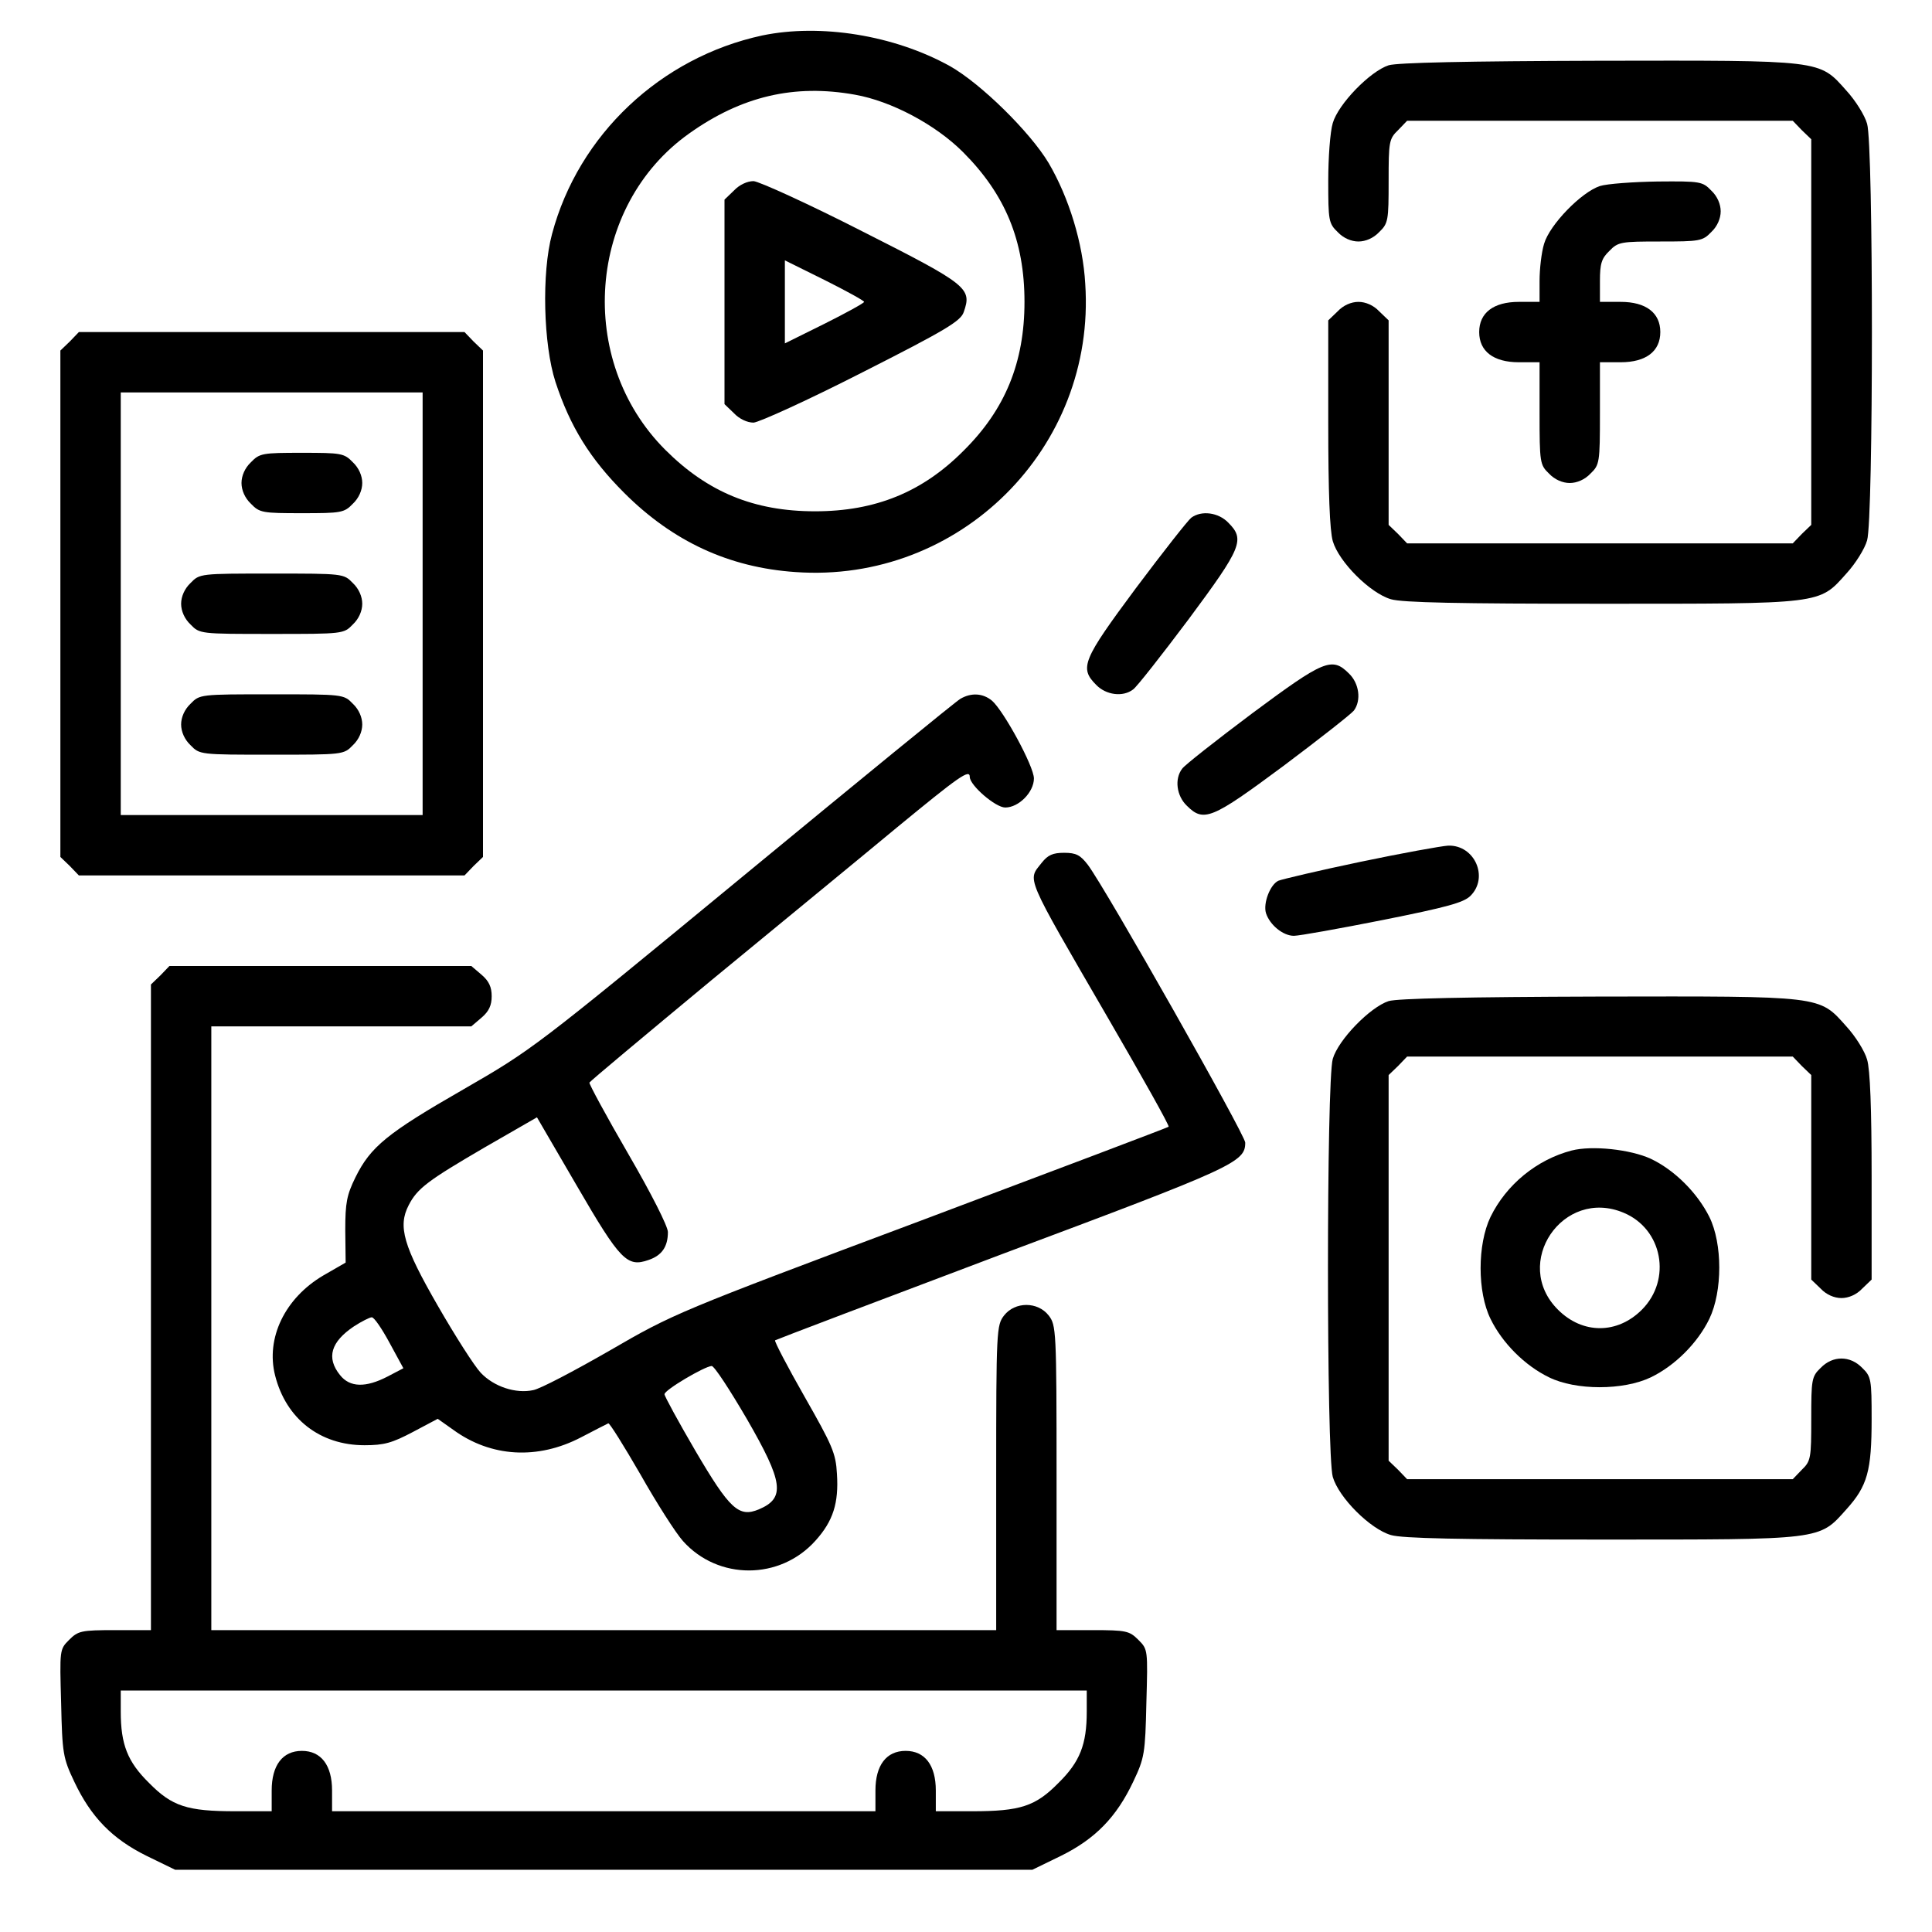
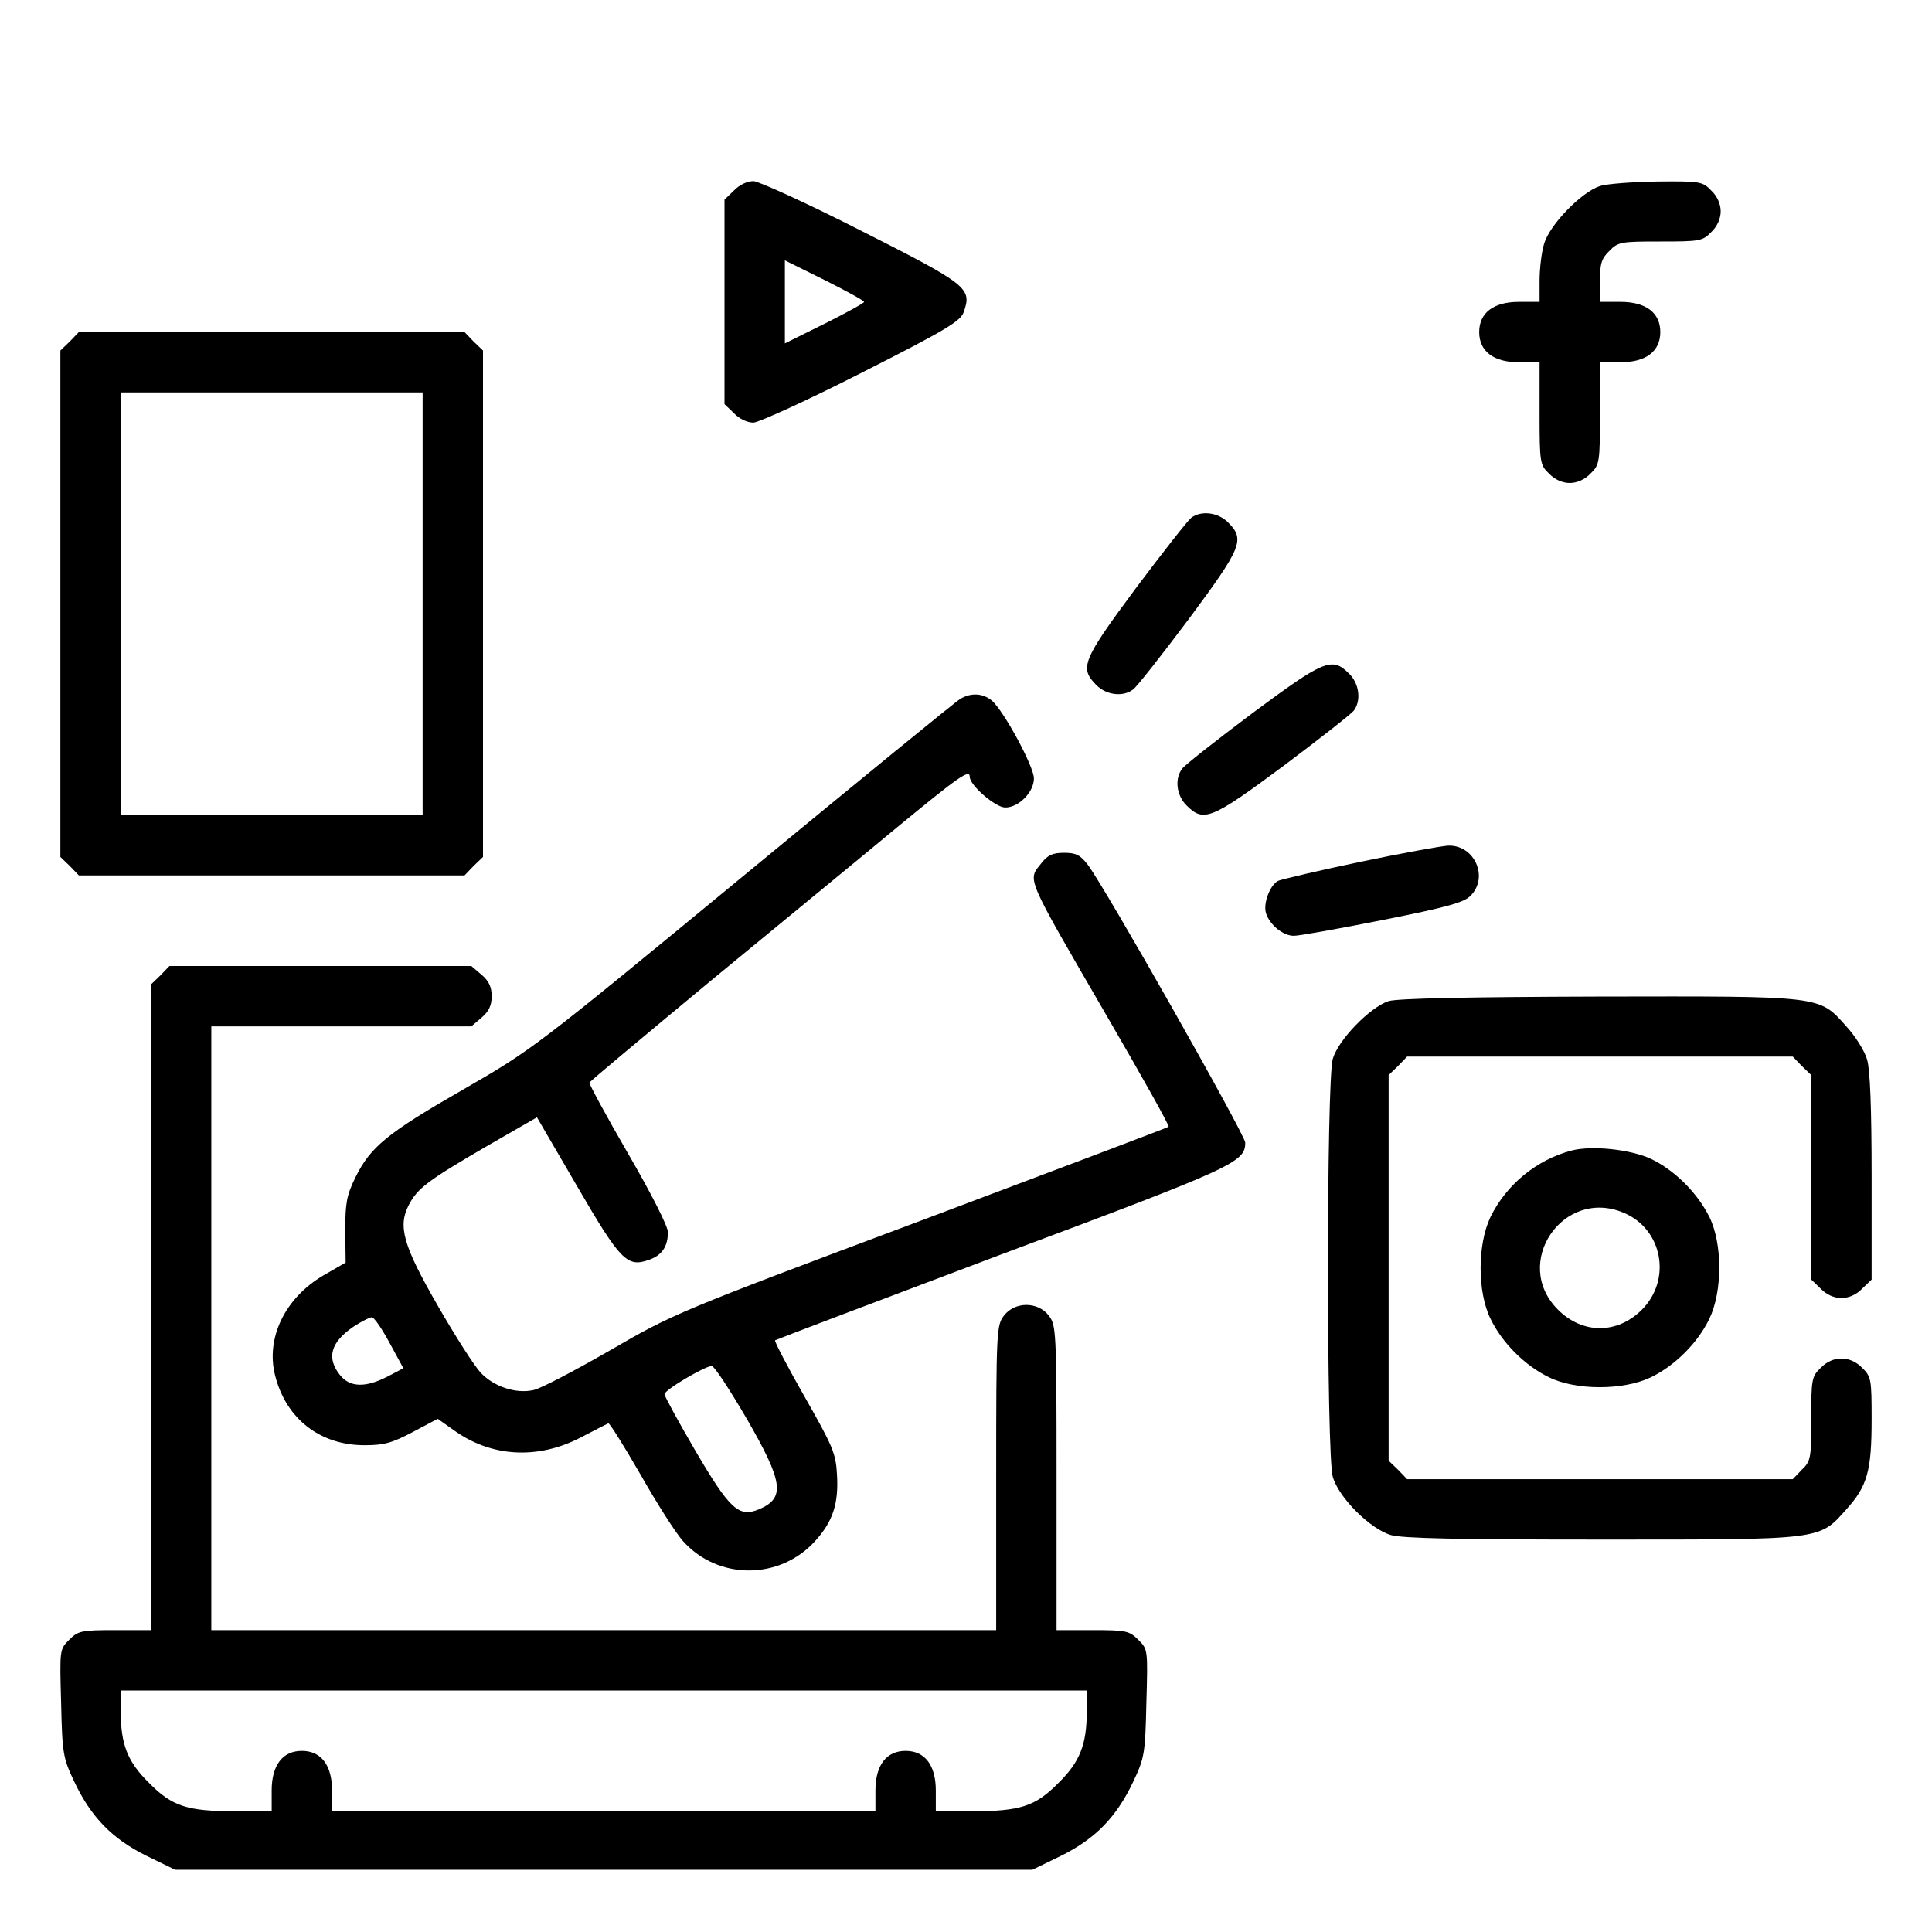
<svg xmlns="http://www.w3.org/2000/svg" version="1.0" width="512pt" height="512pt" viewBox="0 0 512 512" preserveAspectRatio="xMidYMid meet">
  <g transform="translate(0,512) scale(0.1,-0.1)" fill="#000000" stroke="none">
-     <path d="M2020 5026 c-269 -58 -487 -263 -557 -526 -28 -103 -23 -293 9 -392 39 -119 92 -204 182 -294 129 -129 278 -198 454 -210 435 -31 797 329 768 764 -6 107 -43 228 -97 320 -49 82 -180 211 -262 257 -148 82 -343 113 -497 81z m246 -157 c96 -17 213 -79 286 -152 112 -112 163 -235 163 -397 0 -160 -51 -285 -161 -394 -109 -110 -234 -161 -394 -161 -162 0 -285 51 -397 163 -237 237 -207 646 63 838 139 99 279 132 440 103z" />
    <path d="M1945 4615 l-25 -24 0 -271 0 -271 25 -24 c14 -15 35 -25 52 -25 15 1 145 60 288 133 221 112 261 136 269 160 22 63 12 72 -269 214 -143 73 -273 132 -288 133 -17 0 -38 -10 -52 -25z m345 -295 c0 -3 -47 -29 -105 -58 l-105 -52 0 110 0 110 105 -52 c58 -29 105 -55 105 -58z" />
-     <path d="M3680 4947 c-49 -16 -133 -102 -148 -153 -7 -23 -12 -92 -12 -153 0 -105 1 -113 25 -136 15 -16 36 -25 55 -25 19 0 40 9 55 25 24 23 25 31 25 135 0 104 1 112 25 135 l24 25 511 0 511 0 24 -25 25 -24 0 -511 0 -511 -25 -24 -24 -25 -511 0 -511 0 -24 25 -25 24 0 271 0 271 -25 24 c-15 16 -36 25 -55 25 -19 0 -40 -9 -55 -25 l-25 -24 0 -272 c0 -184 4 -285 12 -313 16 -55 99 -138 154 -154 30 -9 181 -12 556 -12 590 0 578 -2 651 80 24 26 49 66 55 88 17 56 17 1048 0 1104 -6 22 -31 62 -55 88 -73 82 -60 80 -657 79 -349 -1 -533 -5 -556 -12z" />
    <path d="M4240 4627 c-49 -16 -133 -102 -148 -153 -7 -23 -12 -67 -12 -98 l0 -56 -55 0 c-67 0 -105 -29 -105 -80 0 -51 38 -80 105 -80 l55 0 0 -135 c0 -131 1 -137 25 -160 15 -16 36 -25 55 -25 19 0 40 9 55 25 24 23 25 29 25 160 l0 135 55 0 c67 0 105 29 105 80 0 51 -38 80 -105 80 l-55 0 0 55 c0 46 4 60 25 80 23 24 31 25 135 25 104 0 112 1 135 25 16 15 25 36 25 55 0 19 -9 40 -25 55 -23 24 -29 25 -142 24 -65 -1 -134 -6 -153 -12z" />
    <path d="M185 4215 l-25 -24 0 -671 0 -671 25 -24 24 -25 511 0 511 0 24 25 25 24 0 671 0 671 -25 24 -24 25 -511 0 -511 0 -24 -25z m935 -695 l0 -560 -400 0 -400 0 0 560 0 560 400 0 400 0 0 -560z" />
-     <path d="M665 3895 c-16 -15 -25 -36 -25 -55 0 -19 9 -40 25 -55 23 -24 31 -25 135 -25 104 0 112 1 135 25 16 15 25 36 25 55 0 19 -9 40 -25 55 -23 24 -31 25 -135 25 -104 0 -112 -1 -135 -25z" />
-     <path d="M505 3575 c-16 -15 -25 -36 -25 -55 0 -19 9 -40 25 -55 24 -25 26 -25 215 -25 189 0 191 0 215 25 16 15 25 36 25 55 0 19 -9 40 -25 55 -24 25 -26 25 -215 25 -189 0 -191 0 -215 -25z" />
-     <path d="M505 3255 c-16 -15 -25 -36 -25 -55 0 -19 9 -40 25 -55 24 -25 26 -25 215 -25 189 0 191 0 215 25 16 15 25 36 25 55 0 19 -9 40 -25 55 -24 25 -26 25 -215 25 -189 0 -191 0 -215 -25z" />
    <path d="M3157 3748 c-9 -7 -75 -91 -147 -187 -141 -190 -150 -211 -105 -256 26 -27 71 -33 98 -12 9 6 75 90 147 186 141 190 150 211 105 256 -26 27 -71 33 -98 13z" />
    <path d="M3319 3230 c-96 -72 -180 -138 -186 -147 -21 -27 -15 -72 12 -98 45 -45 66 -36 256 105 96 72 180 138 187 147 20 27 14 72 -13 98 -45 45 -66 36 -256 -105z" />
    <path d="M2545 3268 c-11 -6 -270 -218 -577 -471 -552 -455 -558 -459 -740 -564 -202 -116 -246 -152 -286 -233 -23 -47 -27 -67 -27 -140 l1 -86 -59 -34 c-102 -60 -153 -166 -128 -265 29 -115 119 -185 237 -185 52 0 73 6 128 35 l66 35 41 -29 c100 -73 224 -80 339 -20 36 19 68 35 72 37 3 2 41 -59 85 -135 43 -76 94 -156 113 -177 93 -104 257 -104 351 1 47 52 62 100 57 177 -3 55 -12 75 -86 205 -45 79 -80 146 -78 149 3 2 274 105 603 229 615 230 643 243 643 295 0 20 -369 672 -417 736 -20 26 -31 32 -63 32 -30 0 -43 -6 -59 -26 -38 -49 -49 -25 176 -413 90 -155 163 -285 160 -287 -2 -2 -298 -114 -657 -249 -646 -242 -655 -246 -824 -344 -94 -54 -185 -102 -203 -105 -46 -10 -104 9 -139 46 -17 18 -68 98 -114 178 -91 158 -106 210 -77 266 23 45 52 66 201 153 l139 80 106 -182 c115 -198 133 -216 190 -196 35 12 51 35 51 74 0 15 -44 102 -105 207 -58 100 -104 185 -103 189 2 4 147 125 323 271 176 145 398 327 493 406 163 134 192 155 192 133 0 -22 68 -81 94 -81 36 0 76 41 76 77 0 32 -80 179 -111 206 -24 20 -55 22 -84 5z m-1513 -1706 l37 -68 -42 -22 c-58 -30 -100 -29 -126 4 -37 46 -24 88 37 129 20 13 42 24 47 24 6 1 27 -30 47 -67z m947 -202 c97 -168 103 -210 32 -240 -53 -22 -77 0 -168 155 -45 77 -82 145 -82 150 -1 11 106 74 125 75 7 0 48 -63 93 -140z" />
    <path d="M3605 2836 c-110 -23 -207 -46 -217 -50 -22 -10 -41 -60 -33 -86 10 -31 45 -60 74 -60 14 0 120 19 236 42 170 34 214 46 232 64 49 49 11 135 -59 133 -18 -1 -123 -20 -233 -43z" />
    <path d="M425 2535 l-25 -24 0 -856 0 -855 -95 0 c-90 0 -98 -2 -122 -26 -25 -25 -25 -26 -21 -167 3 -134 5 -146 35 -209 44 -93 100 -151 191 -196 l76 -37 1136 0 1136 0 76 37 c91 45 147 103 191 196 30 63 32 75 35 209 4 141 4 142 -21 167 -24 24 -32 26 -122 26 l-95 0 0 404 c0 393 -1 404 -21 430 -29 37 -89 37 -118 0 -20 -26 -21 -37 -21 -430 l0 -404 -1040 0 -1040 0 0 800 0 800 344 0 345 0 27 23 c20 17 27 33 27 57 0 24 -7 40 -27 57 l-27 23 -400 0 -400 0 -24 -25z m2455 -1951 c0 -87 -18 -133 -75 -189 -61 -62 -101 -75 -229 -75 l-96 0 0 55 c0 67 -29 105 -80 105 -51 0 -80 -38 -80 -105 l0 -55 -720 0 -720 0 0 55 c0 67 -29 105 -80 105 -51 0 -80 -38 -80 -105 l0 -55 -96 0 c-128 0 -168 13 -229 75 -57 56 -75 102 -75 189 l0 56 1280 0 1280 0 0 -56z" />
    <path d="M3680 2467 c-49 -16 -133 -102 -148 -153 -17 -59 -17 -1049 0 -1108 16 -55 99 -138 154 -154 30 -9 181 -12 556 -12 590 0 578 -2 651 80 56 62 67 102 67 239 0 105 -1 113 -25 136 -32 33 -78 33 -110 0 -24 -23 -25 -31 -25 -135 0 -104 -1 -112 -25 -135 l-24 -25 -511 0 -511 0 -24 25 -25 24 0 511 0 511 25 24 24 25 511 0 511 0 24 -25 25 -24 0 -271 0 -271 25 -24 c15 -16 36 -25 55 -25 19 0 40 9 55 25 l25 24 0 272 c0 181 -4 285 -12 311 -6 22 -31 62 -55 88 -73 82 -60 80 -657 79 -349 -1 -533 -5 -556 -12z" />
    <path d="M4165 2071 c-92 -24 -173 -90 -215 -176 -35 -73 -35 -199 0 -270 31 -64 91 -124 155 -155 71 -35 197 -35 270 0 64 31 124 91 155 155 35 73 35 199 0 270 -32 64 -92 124 -155 154 -54 25 -156 36 -210 22z m138 -165 c103 -43 128 -177 48 -257 -65 -65 -157 -65 -222 0 -124 123 13 325 174 257z" />
  </g>
</svg>